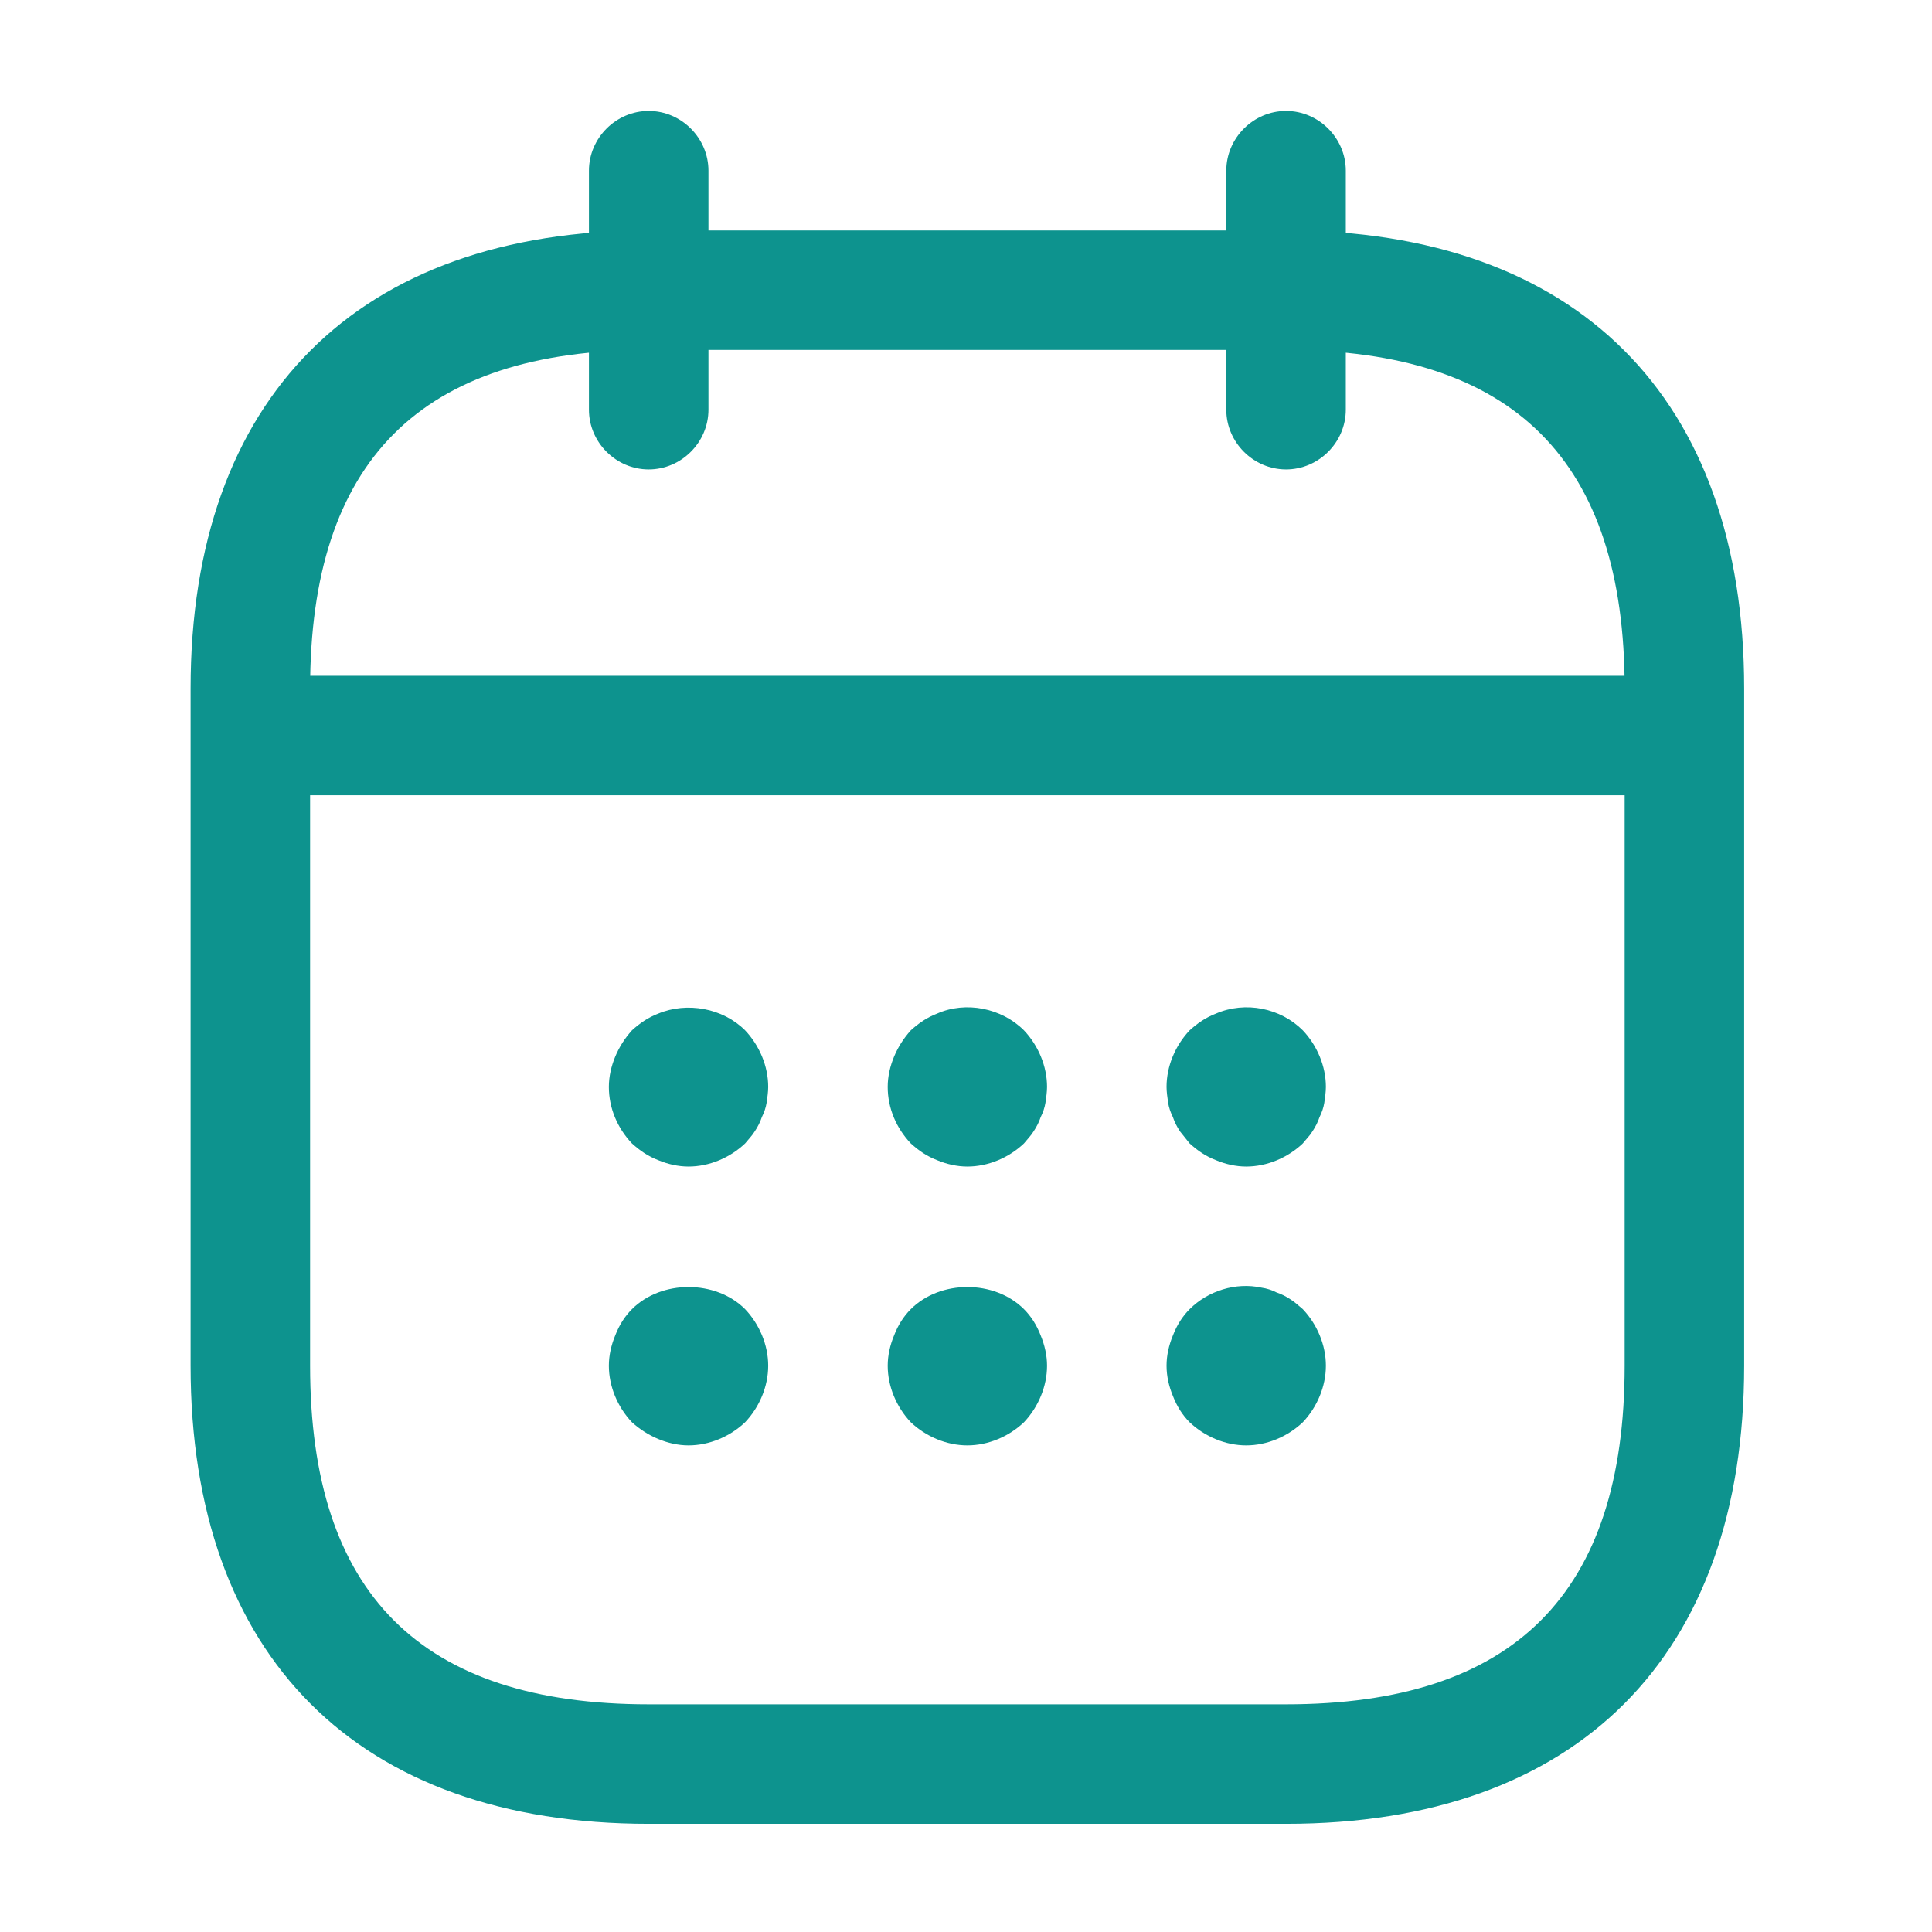
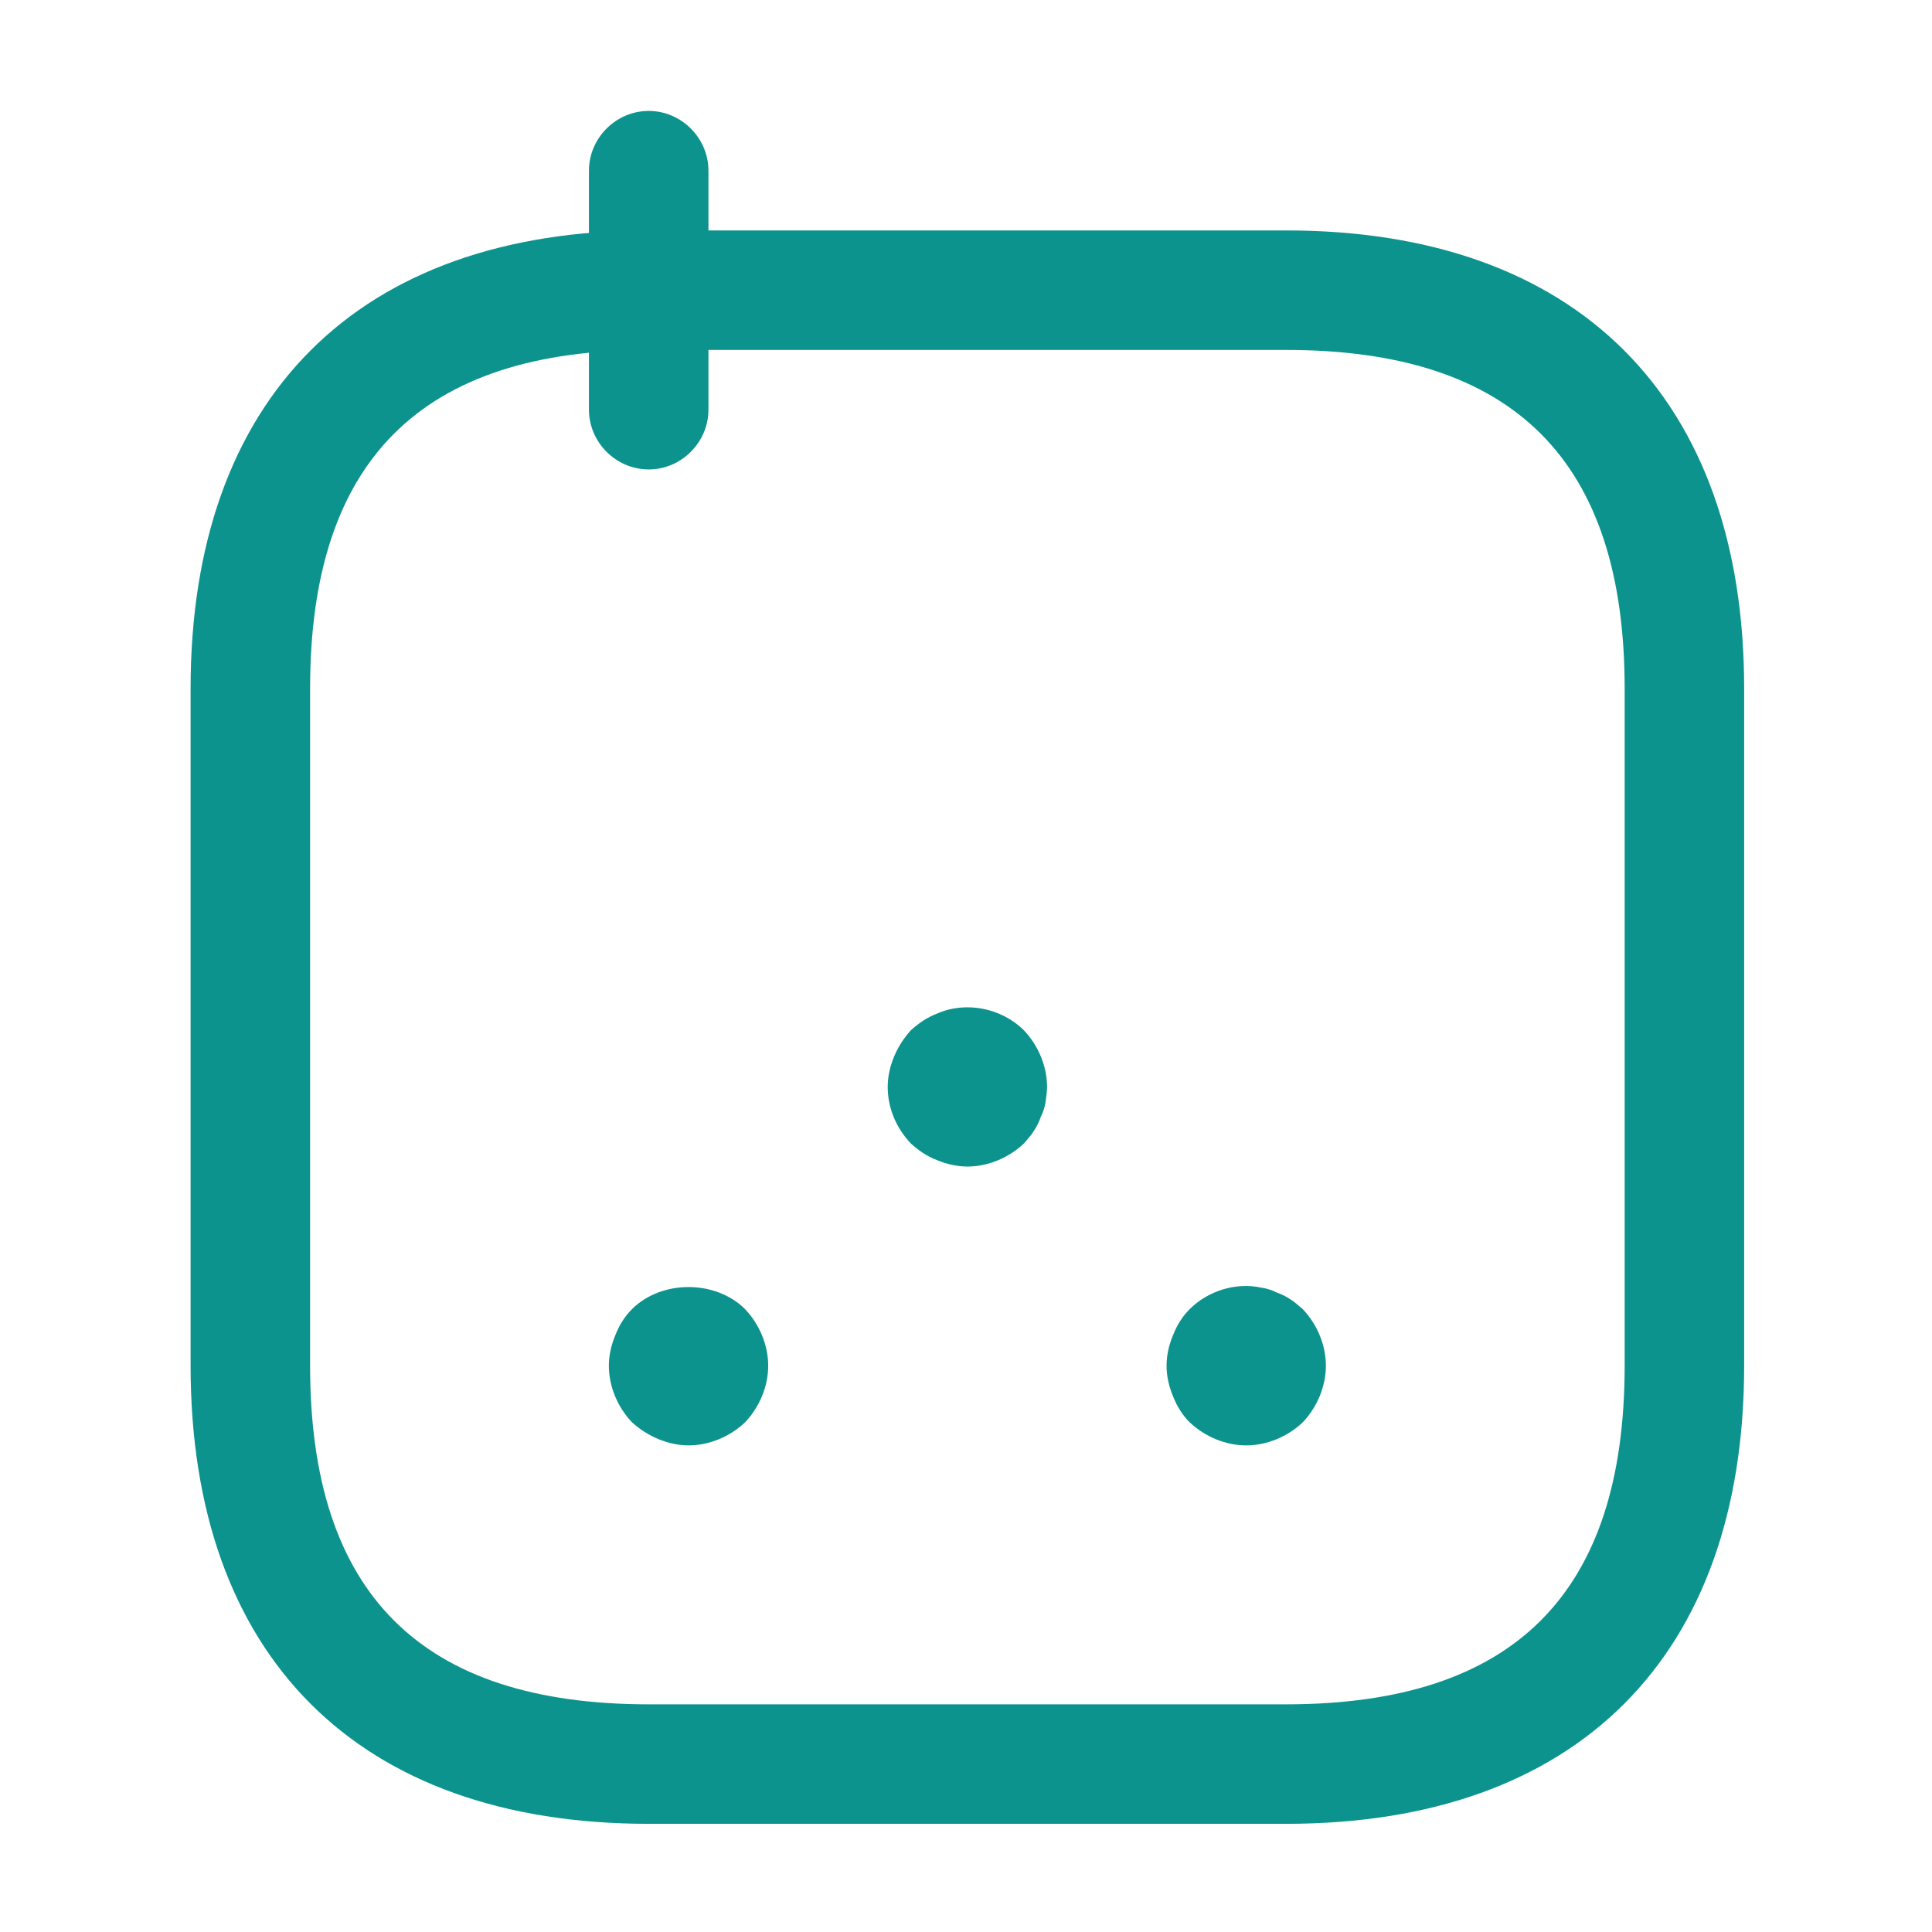
<svg xmlns="http://www.w3.org/2000/svg" width="97" height="97" viewBox="0 0 97 97" fill="none">
  <path d="M32.569 23.569C30.929 23.569 29.569 22.209 29.569 20.569V8.569C29.569 6.929 30.929 5.569 32.569 5.569C34.209 5.569 35.569 6.929 35.569 8.569V20.569C35.569 22.209 34.209 23.569 32.569 23.569Z" fill="#0D938E" />
-   <path d="M64.569 23.569C62.929 23.569 61.569 22.209 61.569 20.569V8.569C61.569 6.929 62.929 5.569 64.569 5.569C66.209 5.569 67.569 6.929 67.569 8.569V20.569C67.569 22.209 66.209 23.569 64.569 23.569Z" fill="#0D938E" />
-   <path d="M34.569 58.569C34.049 58.569 33.529 58.449 33.049 58.249C32.529 58.049 32.129 57.769 31.729 57.409C31.009 56.649 30.569 55.649 30.569 54.569C30.569 54.049 30.689 53.529 30.889 53.049C31.089 52.569 31.369 52.129 31.729 51.729C32.129 51.369 32.529 51.089 33.049 50.889C34.489 50.289 36.289 50.609 37.409 51.729C38.129 52.489 38.569 53.529 38.569 54.569C38.569 54.809 38.529 55.089 38.489 55.369C38.449 55.609 38.369 55.849 38.249 56.089C38.169 56.329 38.049 56.569 37.889 56.809C37.769 57.009 37.569 57.209 37.409 57.409C36.649 58.129 35.609 58.569 34.569 58.569Z" fill="#0D938E" />
  <path d="M48.569 58.569C48.049 58.569 47.529 58.449 47.049 58.249C46.529 58.049 46.129 57.769 45.729 57.409C45.009 56.649 44.569 55.649 44.569 54.569C44.569 54.049 44.689 53.529 44.889 53.049C45.089 52.569 45.369 52.129 45.729 51.729C46.129 51.369 46.529 51.089 47.049 50.889C48.489 50.249 50.289 50.609 51.409 51.729C52.129 52.489 52.569 53.529 52.569 54.569C52.569 54.809 52.529 55.089 52.489 55.369C52.449 55.609 52.369 55.849 52.249 56.089C52.169 56.329 52.049 56.569 51.889 56.809C51.769 57.009 51.569 57.209 51.409 57.409C50.649 58.129 49.609 58.569 48.569 58.569Z" fill="#0D938E" />
-   <path d="M62.569 58.569C62.049 58.569 61.529 58.449 61.049 58.249C60.529 58.049 60.129 57.769 59.729 57.409C59.569 57.209 59.409 57.009 59.249 56.809C59.089 56.569 58.969 56.329 58.889 56.089C58.769 55.849 58.689 55.609 58.649 55.369C58.609 55.089 58.569 54.809 58.569 54.569C58.569 53.529 59.009 52.489 59.729 51.729C60.129 51.369 60.529 51.089 61.049 50.889C62.529 50.249 64.289 50.609 65.409 51.729C66.129 52.489 66.569 53.529 66.569 54.569C66.569 54.809 66.529 55.089 66.489 55.369C66.449 55.609 66.369 55.849 66.249 56.089C66.169 56.329 66.049 56.569 65.889 56.809C65.769 57.009 65.569 57.209 65.409 57.409C64.649 58.129 63.609 58.569 62.569 58.569Z" fill="#0D938E" />
  <path d="M34.569 72.569C34.049 72.569 33.529 72.449 33.049 72.249C32.569 72.049 32.129 71.769 31.729 71.409C31.009 70.649 30.569 69.609 30.569 68.569C30.569 68.049 30.689 67.529 30.889 67.049C31.089 66.529 31.369 66.089 31.729 65.729C33.209 64.249 35.929 64.249 37.409 65.729C38.129 66.489 38.569 67.529 38.569 68.569C38.569 69.609 38.129 70.649 37.409 71.409C36.649 72.129 35.609 72.569 34.569 72.569Z" fill="#0D938E" />
-   <path d="M48.569 72.569C47.529 72.569 46.489 72.129 45.729 71.409C45.009 70.649 44.569 69.609 44.569 68.569C44.569 68.049 44.689 67.529 44.889 67.049C45.089 66.529 45.369 66.089 45.729 65.729C47.209 64.249 49.929 64.249 51.409 65.729C51.769 66.089 52.049 66.529 52.249 67.049C52.449 67.529 52.569 68.049 52.569 68.569C52.569 69.609 52.129 70.649 51.409 71.409C50.649 72.129 49.609 72.569 48.569 72.569Z" fill="#0D938E" />
  <path d="M62.569 72.569C61.529 72.569 60.489 72.129 59.729 71.409C59.369 71.049 59.089 70.609 58.889 70.089C58.689 69.609 58.569 69.089 58.569 68.569C58.569 68.049 58.689 67.529 58.889 67.049C59.089 66.529 59.369 66.089 59.729 65.729C60.649 64.809 62.049 64.369 63.329 64.649C63.609 64.689 63.849 64.769 64.089 64.889C64.329 64.969 64.569 65.089 64.809 65.249C65.009 65.369 65.209 65.569 65.409 65.729C66.129 66.489 66.569 67.529 66.569 68.569C66.569 69.609 66.129 70.649 65.409 71.409C64.649 72.129 63.609 72.569 62.569 72.569Z" fill="#0D938E" />
-   <path d="M82.569 39.929H14.569C12.929 39.929 11.569 38.569 11.569 36.929C11.569 35.289 12.929 33.929 14.569 33.929L82.569 33.929C84.209 33.929 85.569 35.289 85.569 36.929C85.569 38.569 84.209 39.929 82.569 39.929Z" fill="#0D938E" />
  <path d="M64.569 91.569H32.569C17.969 91.569 9.569 83.169 9.569 68.569L9.569 34.569C9.569 19.969 17.969 11.569 32.569 11.569L64.569 11.569C79.169 11.569 87.569 19.969 87.569 34.569V68.569C87.569 83.169 79.169 91.569 64.569 91.569ZM32.569 17.569C21.129 17.569 15.569 23.129 15.569 34.569L15.569 68.569C15.569 80.009 21.129 85.569 32.569 85.569H64.569C76.009 85.569 81.569 80.009 81.569 68.569V34.569C81.569 23.129 76.009 17.569 64.569 17.569L32.569 17.569Z" fill="#0D938E" />
</svg>